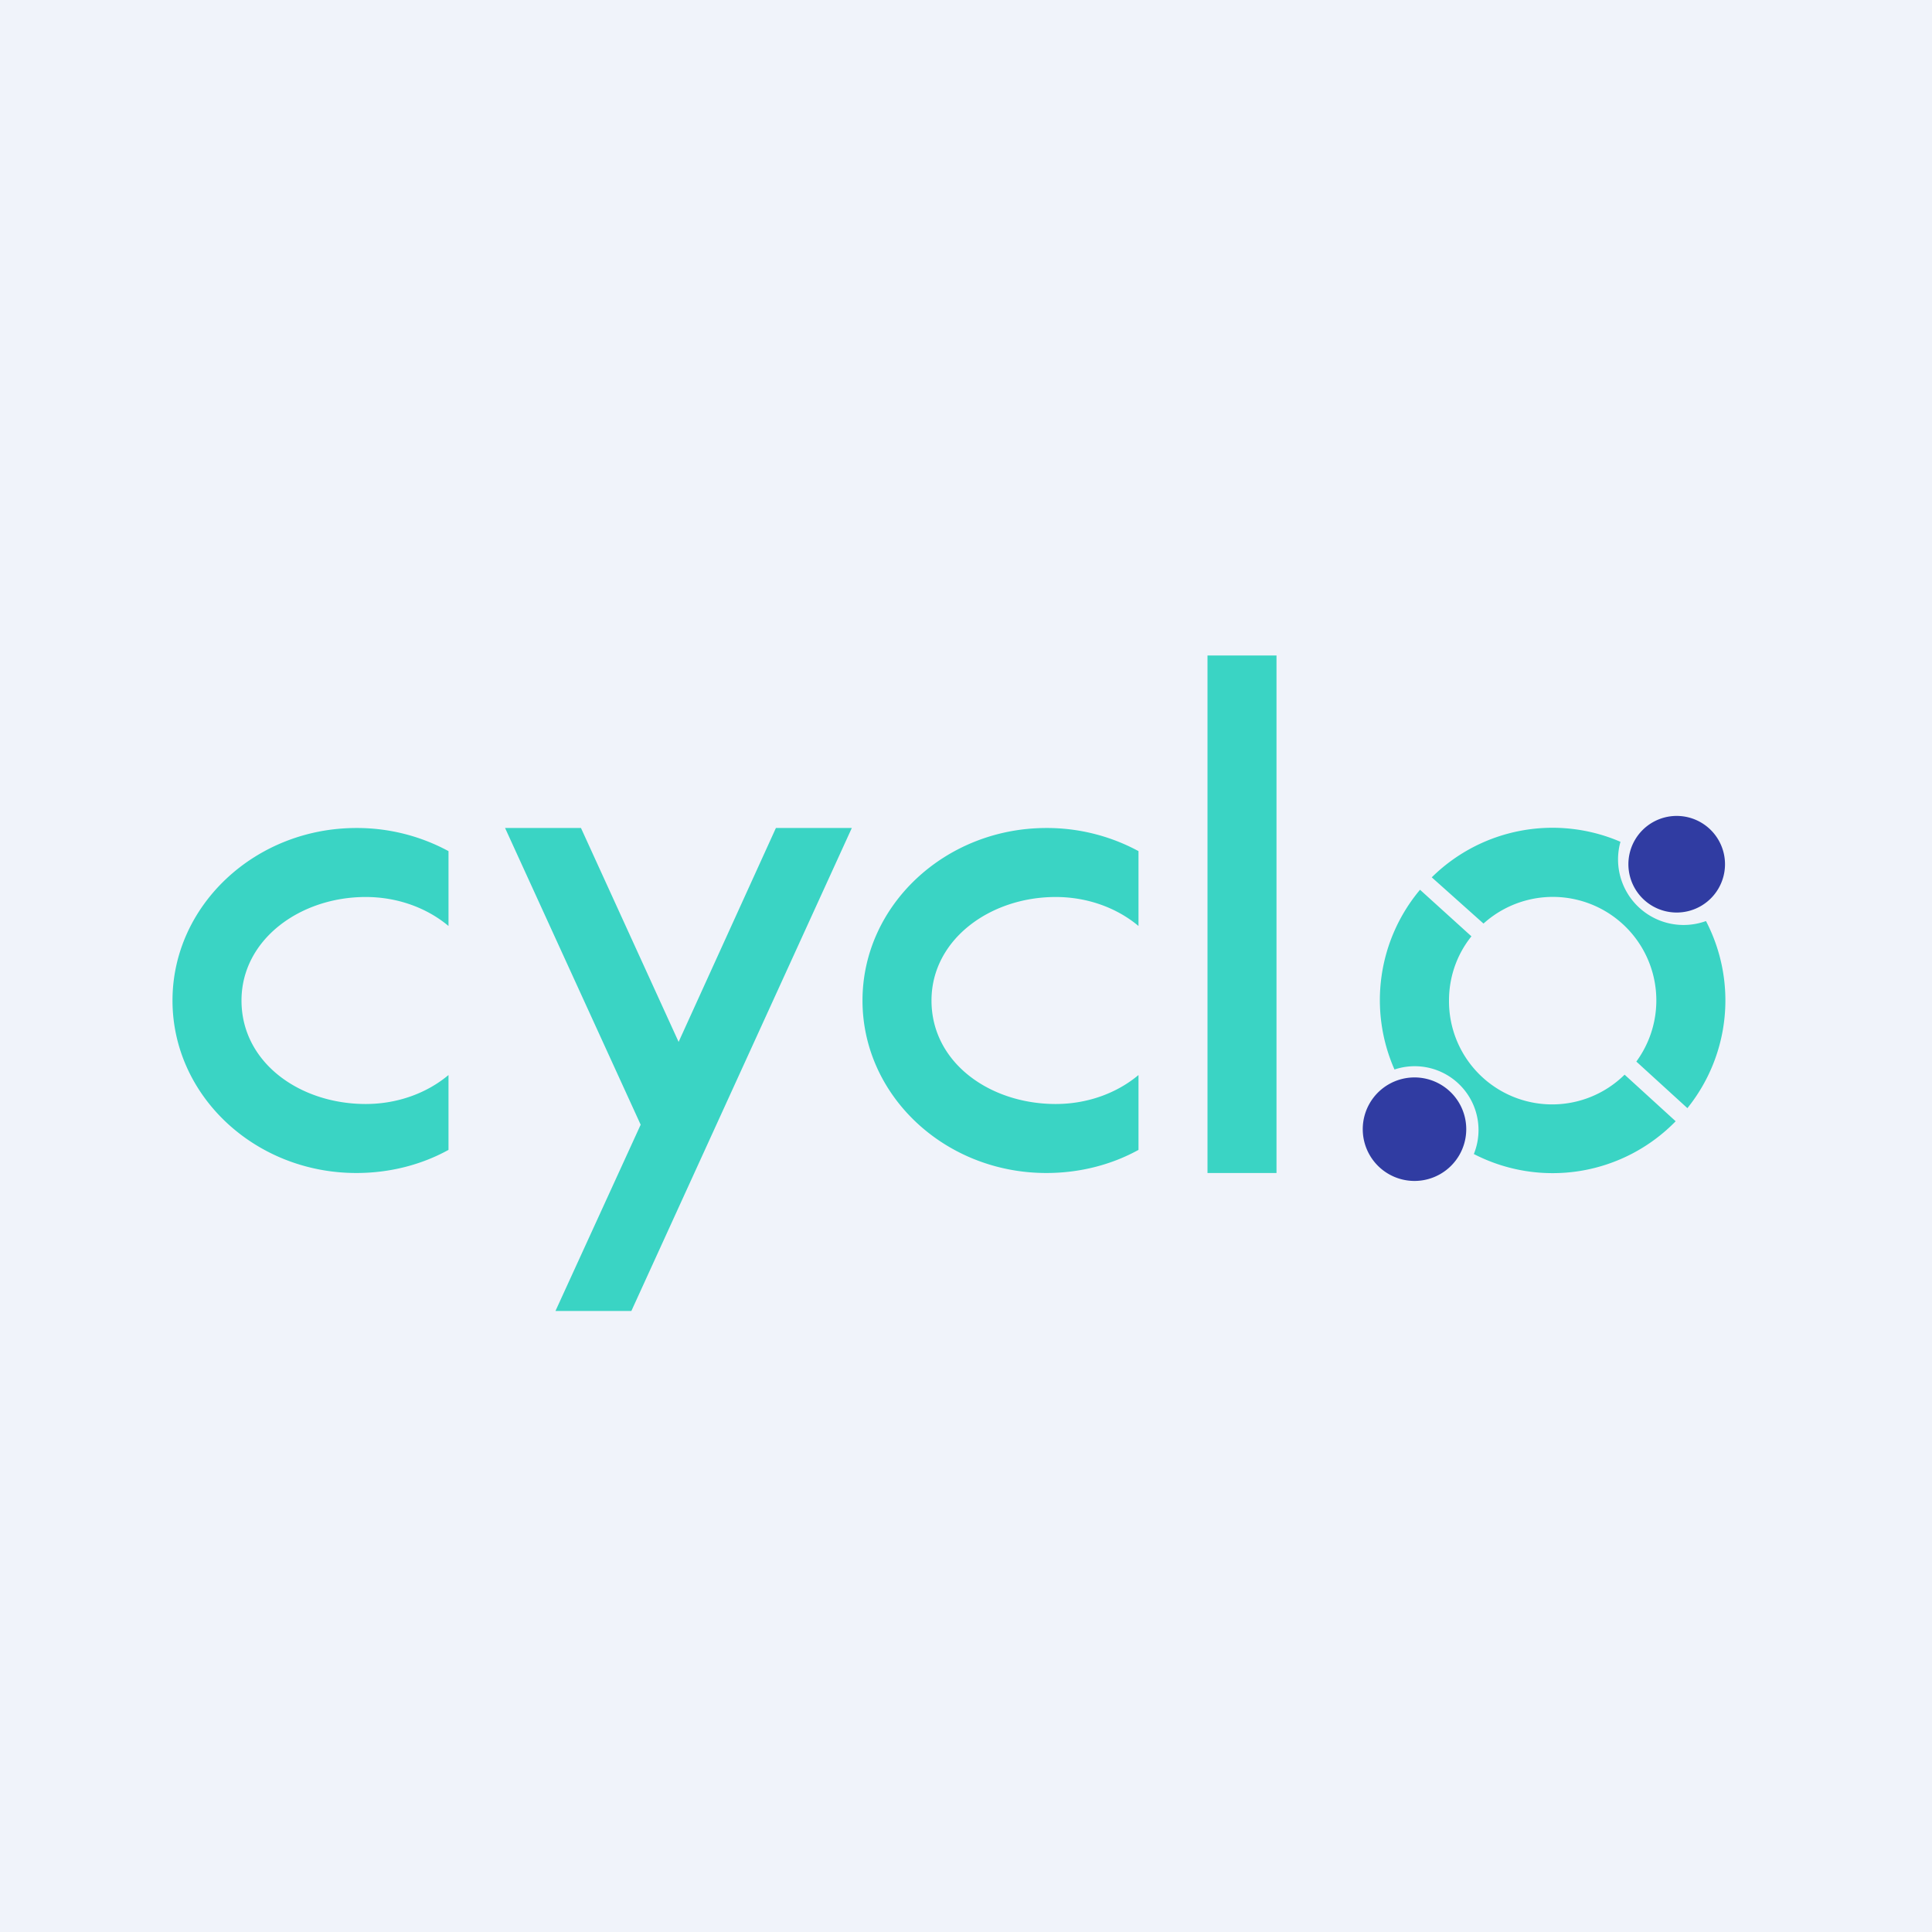
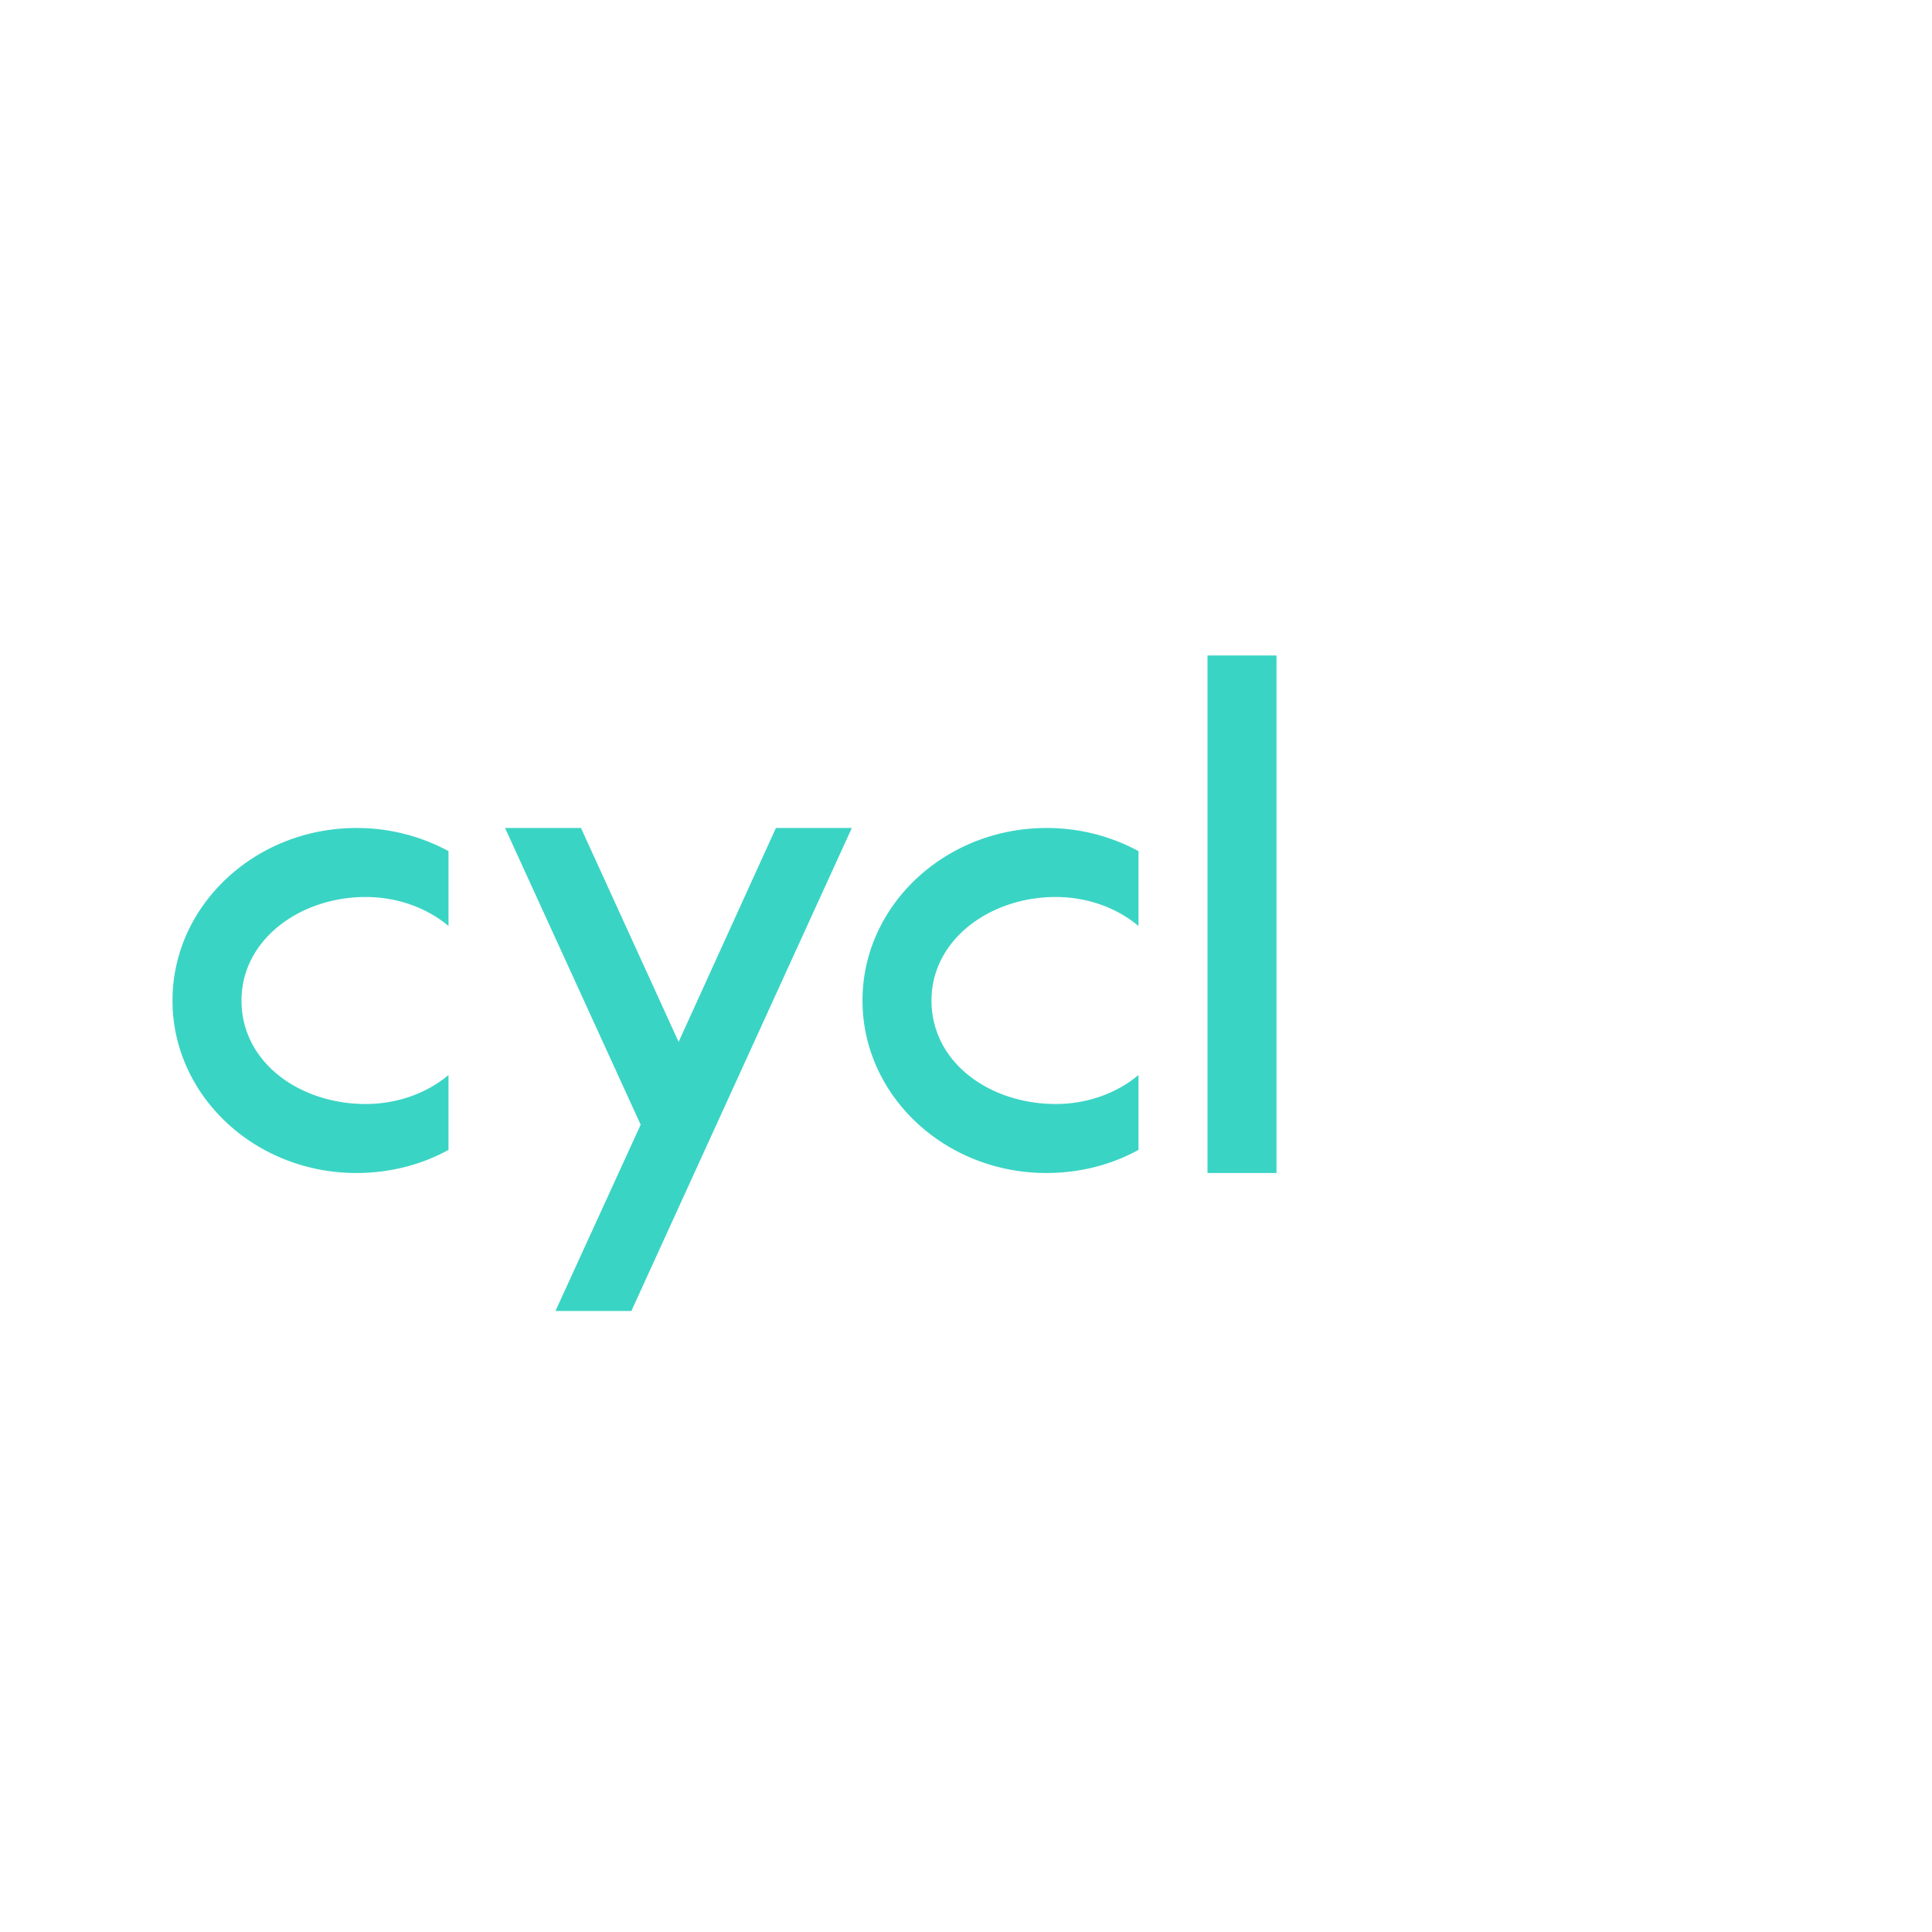
<svg xmlns="http://www.w3.org/2000/svg" width="56" height="56" viewBox="0 0 56 56">
-   <path fill="#F0F3FA" d="M0 0h56v56H0z" />
  <path d="M13 24.67a5.58 5.58 0 0 0-2.67-.67C7.4 24 5 26.24 5 29s2.39 5 5.33 5c.97 0 1.89-.24 2.67-.67v-2.17c-.62.52-1.47.84-2.4.84C8.69 32 7 30.8 7 29c0-1.76 1.69-3 3.6-3 .93 0 1.78.32 2.4.84v-2.17ZM33 24.67a5.58 5.58 0 0 0-2.67-.67C27.4 24 25 26.24 25 29s2.39 5 5.33 5c.97 0 1.89-.24 2.67-.67v-2.17c-.62.52-1.47.84-2.4.84-1.91 0-3.6-1.2-3.6-3 0-1.76 1.69-3 3.6-3 .93 0 1.78.32 2.4.84v-2.17ZM18.57 32.6 14.64 24h2.2l2.83 6.2 2.82-6.2h2.2L18.3 38h-2.2l2.47-5.4ZM35 19h2v15h-2V19Z" fill="#3AD4C4" />
-   <path d="M42.5 32.73a1.5 1.5 0 1 1-3 0 1.5 1.5 0 0 1 3 0ZM50 25.05a1.4 1.4 0 1 1-2.8 0 1.4 1.4 0 0 1 2.8 0Z" fill="#303CA2" />
-   <path d="M49.44 26.7a1.9 1.9 0 0 1-2.47-2.3 4.98 4.98 0 0 0-5.47 1.03L43 26.77a3 3 0 0 1 4.43 4l1.48 1.35a4.98 4.98 0 0 0 .54-5.42ZM48.57 32.5l-1.48-1.35A2.99 2.99 0 0 1 42 29c0-.7.24-1.35.65-1.86l-1.49-1.35a4.98 4.98 0 0 0-.74 5.21 1.85 1.85 0 0 1 2.3 2.45 4.98 4.98 0 0 0 5.85-.95Z" fill="#3AD4C4" />
</svg>